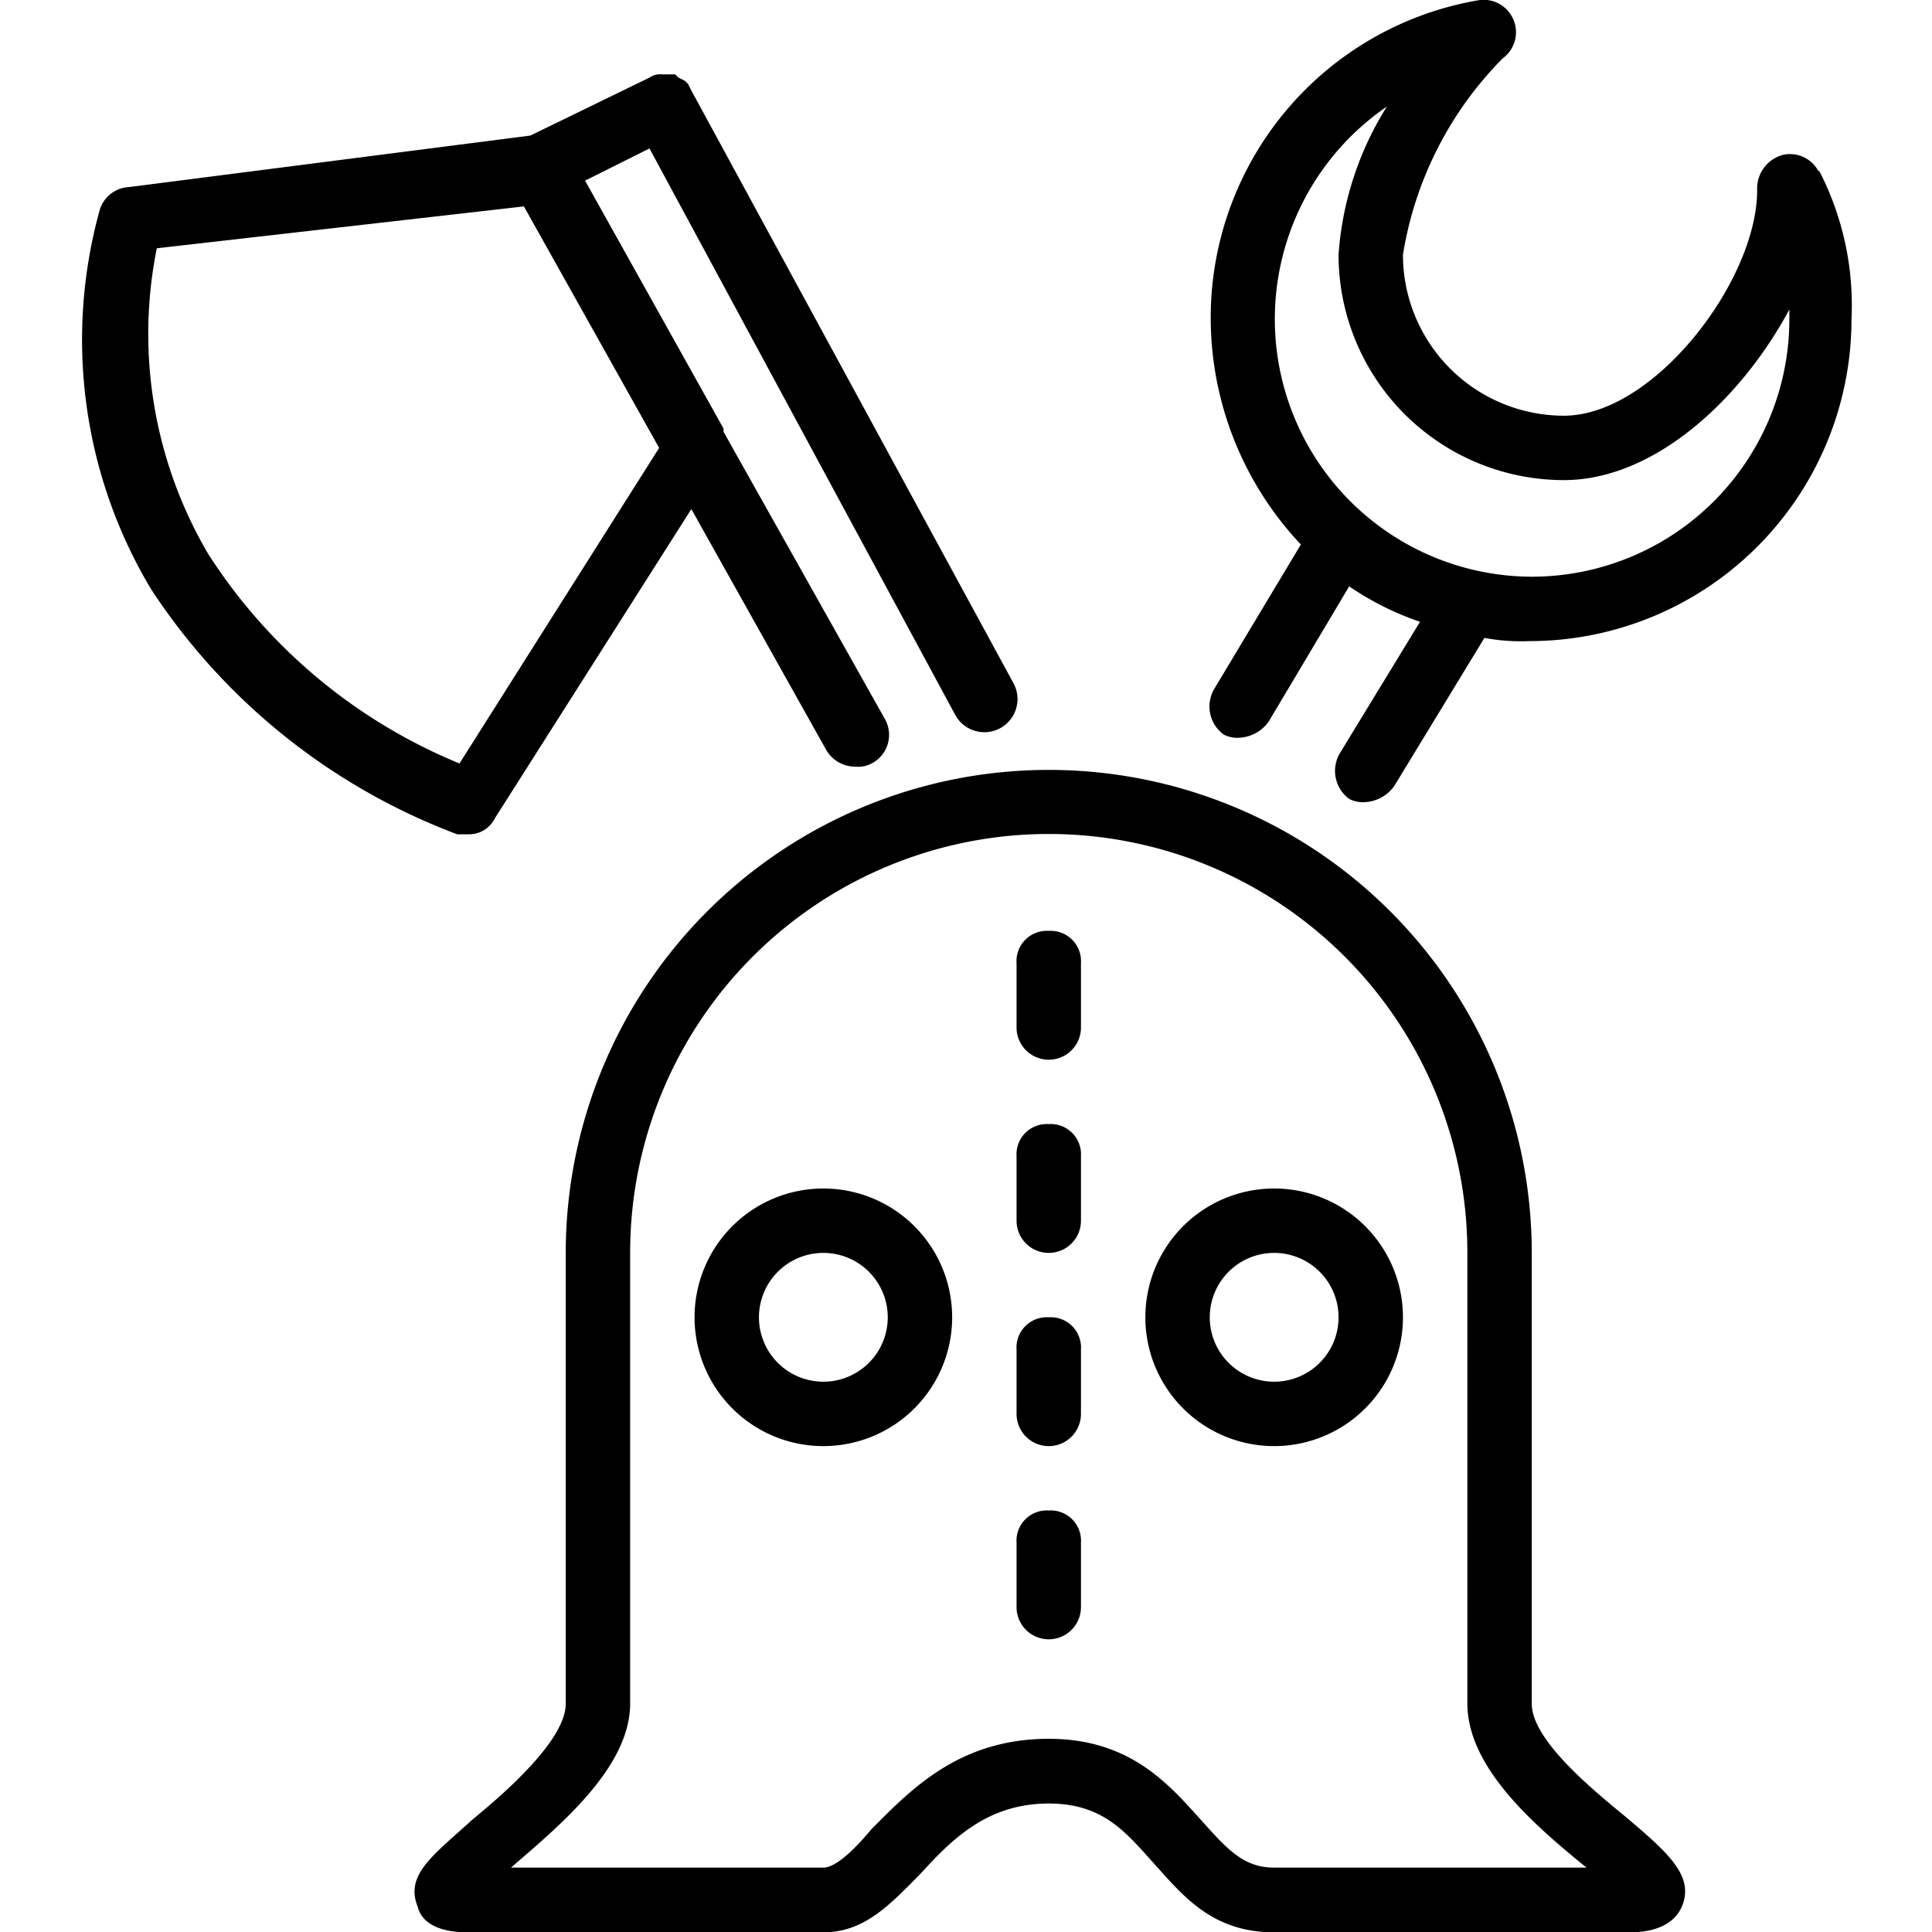
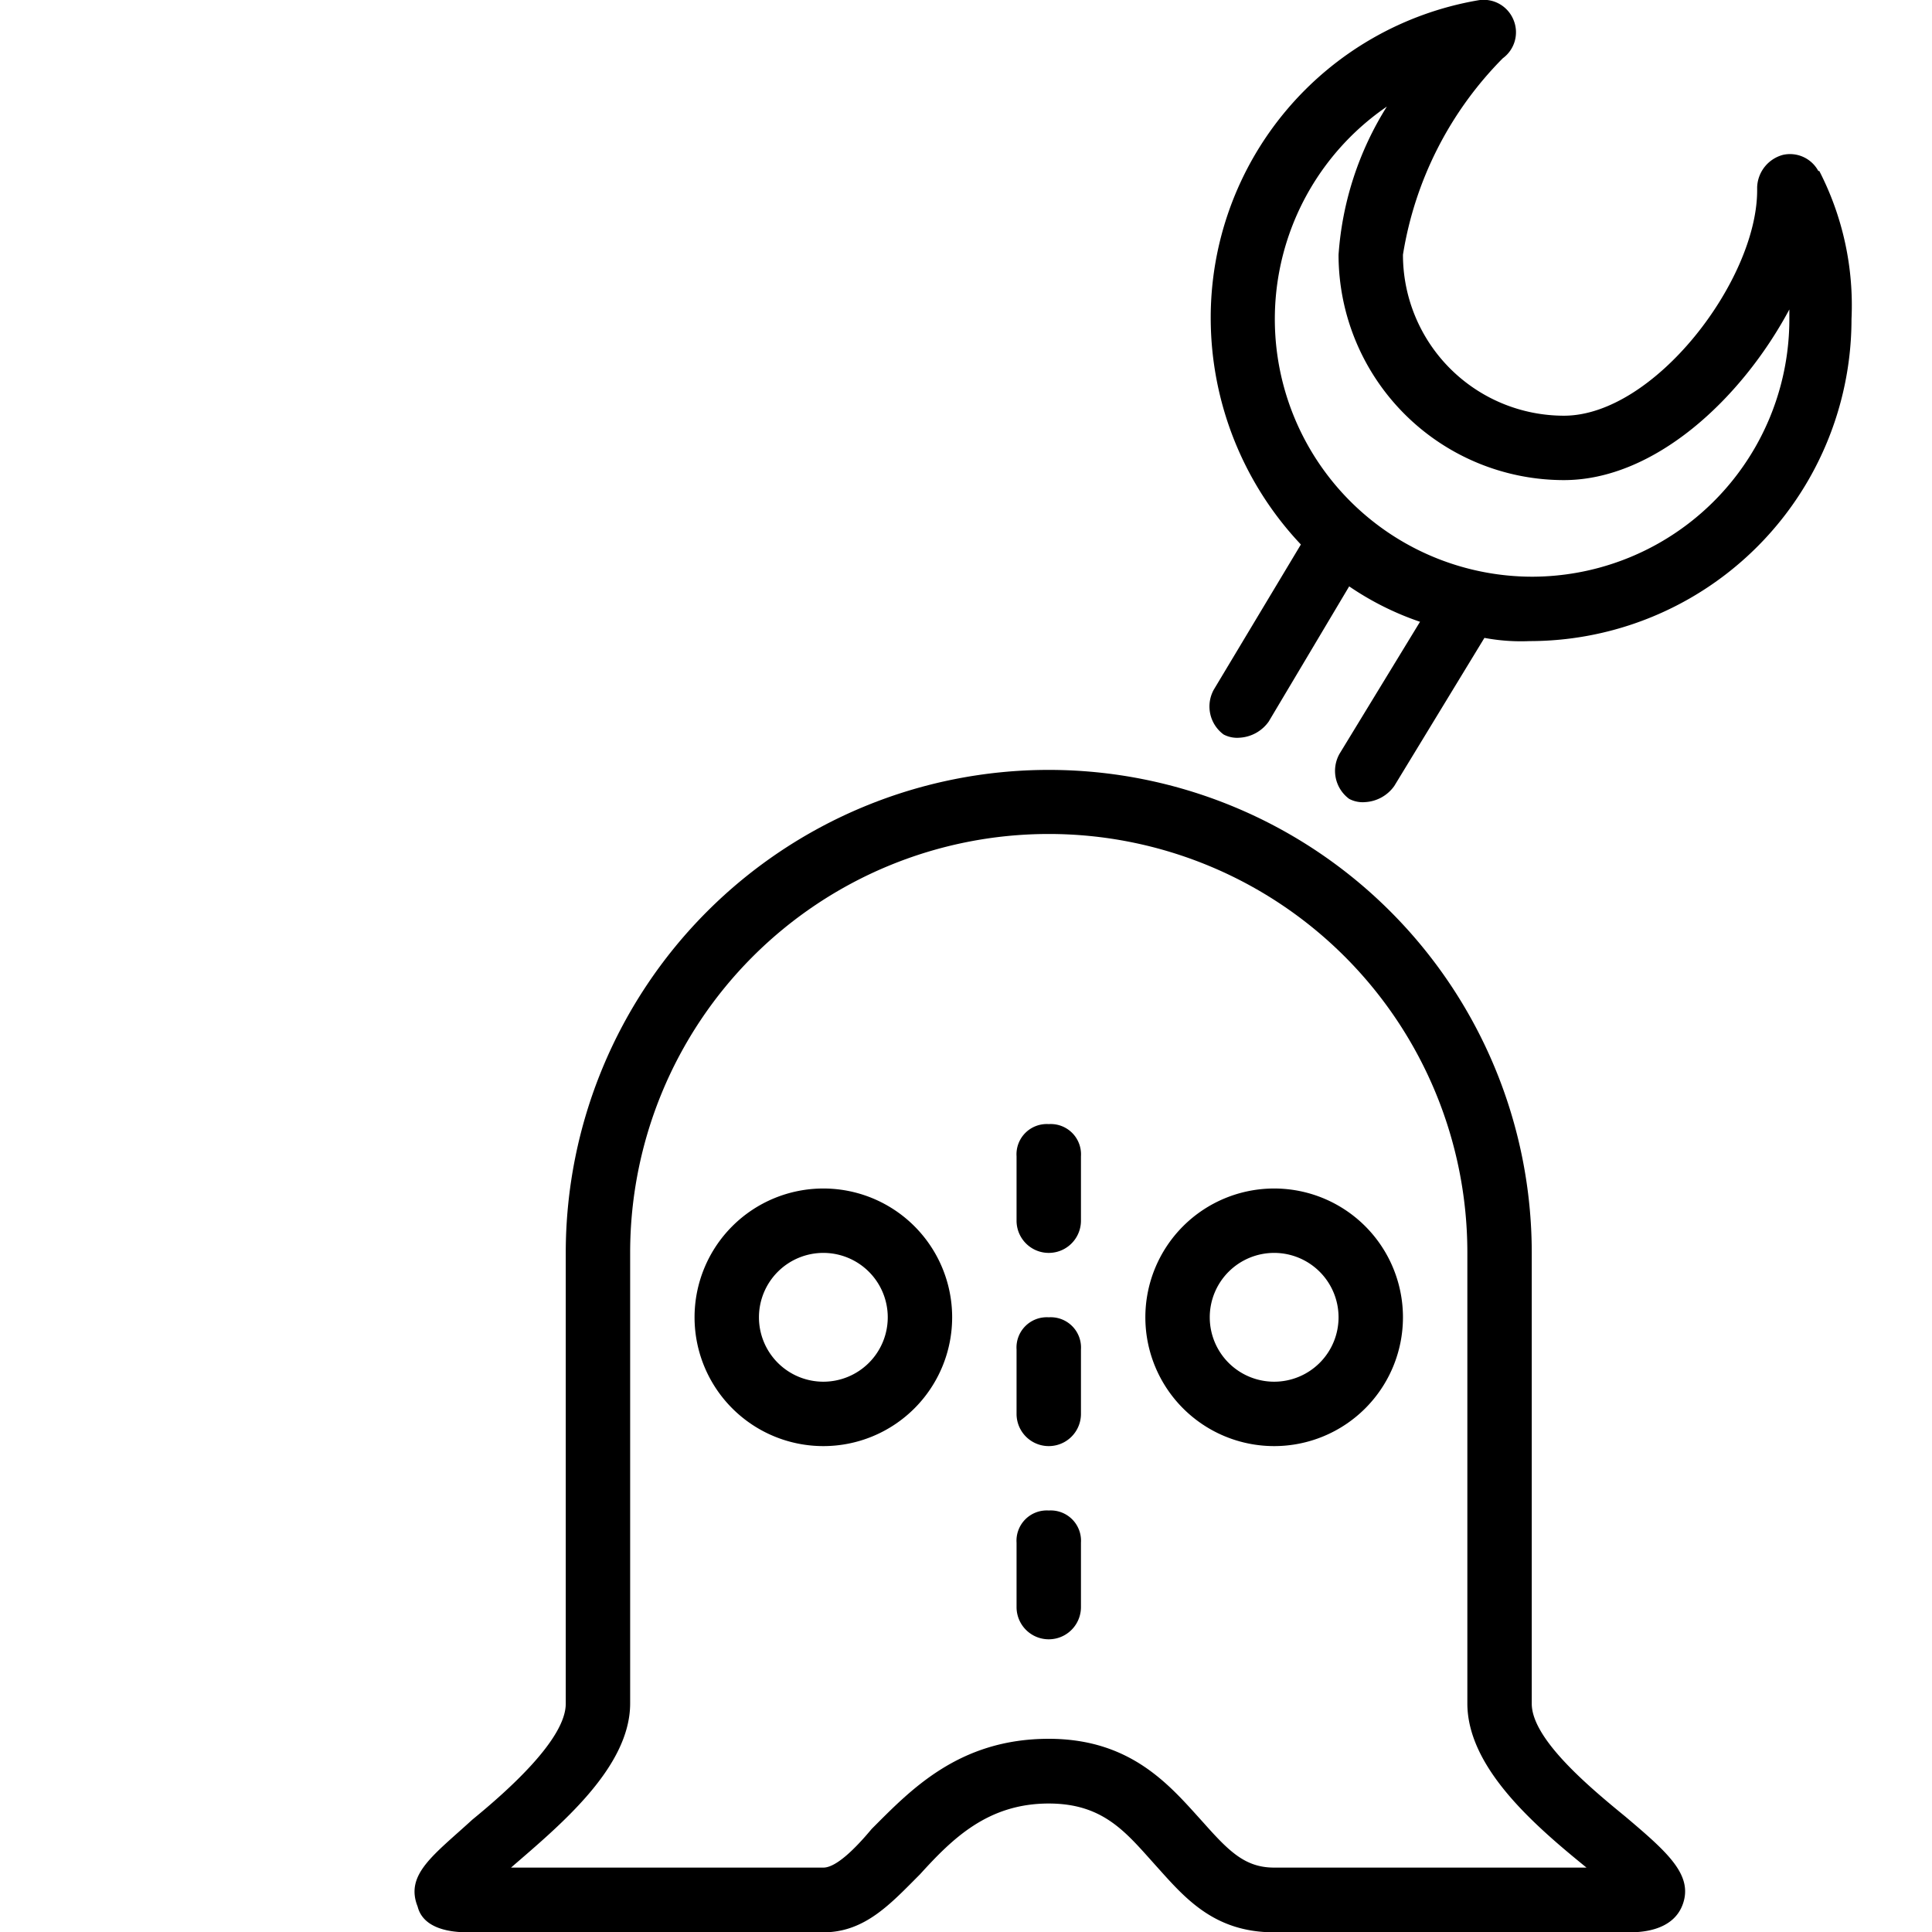
<svg xmlns="http://www.w3.org/2000/svg" viewBox="0 0 60 60">
  <g>
    <path d="M32.57,40.91a.94.94,0,0,0-1,1v2a1,1,0,0,0,2,0v-2a.94.94,0,0,0-1-1" fill="#000000" fill-rule="evenodd" />
    <path d="M32.57,46.91a.94.94,0,0,0-1,1v2a1,1,0,0,0,2,0v-2a.94.94,0,0,0-1-1" fill="#000000" fill-rule="evenodd" />
    <path d="M32.57,34.91a.94.94,0,0,0-1,1v2a1,1,0,0,0,2,0v-2a.94.94,0,0,0-1-1" fill="#000000" fill-rule="evenodd" />
-     <path d="M32.57,28.91a.94.94,0,0,0-1,1v2a1,1,0,1,0,2,0v-2a.94.94,0,0,0-1-1" fill="#000000" fill-rule="evenodd" />
    <path d="M39.57,36.91a4,4,0,1,0,4,4,4,4,0,0,0-4-4Zm0,6a2,2,0,1,1,2-2,2,2,0,0,1-2,2Z" fill="#000000" fill-rule="evenodd" />
    <path d="M25.57,36.91a4,4,0,1,0,4,4,4,4,0,0,0-4-4Zm0,6a2,2,0,1,1,2-2,2,2,0,0,1-2,2Z" fill="#000000" fill-rule="evenodd" />
    <path d="M50.47,56.41c-1.1-.9-2.9-2.4-2.9-3.5v-14a15,15,0,0,0-30,0v14c0,1.1-1.8,2.7-2.9,3.6-1.2,1.1-2.1,1.7-1.7,2.7.2.8,1.3.8,1.6.8h11c1.3,0,2.1-.9,3-1.8,1-1.1,2.1-2.2,4-2.2,1.7,0,2.4.9,3.3,1.9s1.8,2.1,3.7,2.1h11c.3,0,1.4,0,1.7-.9s-.5-1.6-1.8-2.7ZM39.57,58c-.9,0-1.4-.5-2.2-1.4-1-1.1-2.2-2.6-4.8-2.6-2.8,0-4.3,1.6-5.5,2.8-.5.6-1.1,1.2-1.5,1.2h-9.7c1.5-1.3,3.7-3.1,3.7-5.1v-14a13,13,0,0,1,26,0v14c0,2,2.1,3.8,3.7,5.1h-9.7Z" fill="#000000" fill-rule="evenodd" />
-     <path d="M14.57,25.91a.89.89,0,0,0,.8-.5l6.1-9.6,4.2,7.5a1.05,1.05,0,0,0,.9.5.9.9,0,0,0,.5-.1,1,1,0,0,0,.4-1.4l-5-8.9v-.1l-4.3-7.7,2-1,9.5,17.6a1,1,0,0,0,1.8-1l-10-18.4-.1-.2-.1-.1-.2-.1-.1-.1h-.4a.6.6,0,0,0-.4.1l-3.7,1.8L4,5.81a1,1,0,0,0-.9.7,15.07,15.07,0,0,0,1.6,11.8,19.61,19.61,0,0,0,9.5,7.6Zm-8.1-8.7a13.47,13.47,0,0,1-1.6-9.5l11.4-1.3,4.2,7.5-6.2,9.8a16.88,16.88,0,0,1-7.8-6.5Z" fill="#000000" fill-rule="evenodd" />
    <path d="M56.47,5.31a1,1,0,0,0-1.1-.5,1.08,1.08,0,0,0-.8,1v.1c0,2.8-3.2,7-6,7a5,5,0,0,1-5-5,11.18,11.18,0,0,1,3.1-6.1A1,1,0,0,0,47,.61a1,1,0,0,0-1.1-.6,10,10,0,0,0-8.3,9.9,10.26,10.26,0,0,0,2.8,7l-2.7,4.5a1.08,1.08,0,0,0,.3,1.4.9.9,0,0,0,.5.1,1.19,1.19,0,0,0,.9-.5l2.5-4.2a9.06,9.06,0,0,0,2.2,1.1l-2.5,4.1a1.08,1.08,0,0,0,.3,1.4.9.9,0,0,0,.5.1,1.19,1.19,0,0,0,.9-.5l2.8-4.6a6.15,6.15,0,0,0,1.4.1,10,10,0,0,0,10-10,9.12,9.12,0,0,0-1-4.6Zm-8.9,12.6a8,8,0,0,1-4.5-14.6,9.93,9.93,0,0,0-1.5,4.6,7,7,0,0,0,7,7c2.8,0,5.5-2.5,7-5.3v.3a8,8,0,0,1-8,8Z" fill="#000000" fill-rule="evenodd" />
  </g>
</svg>